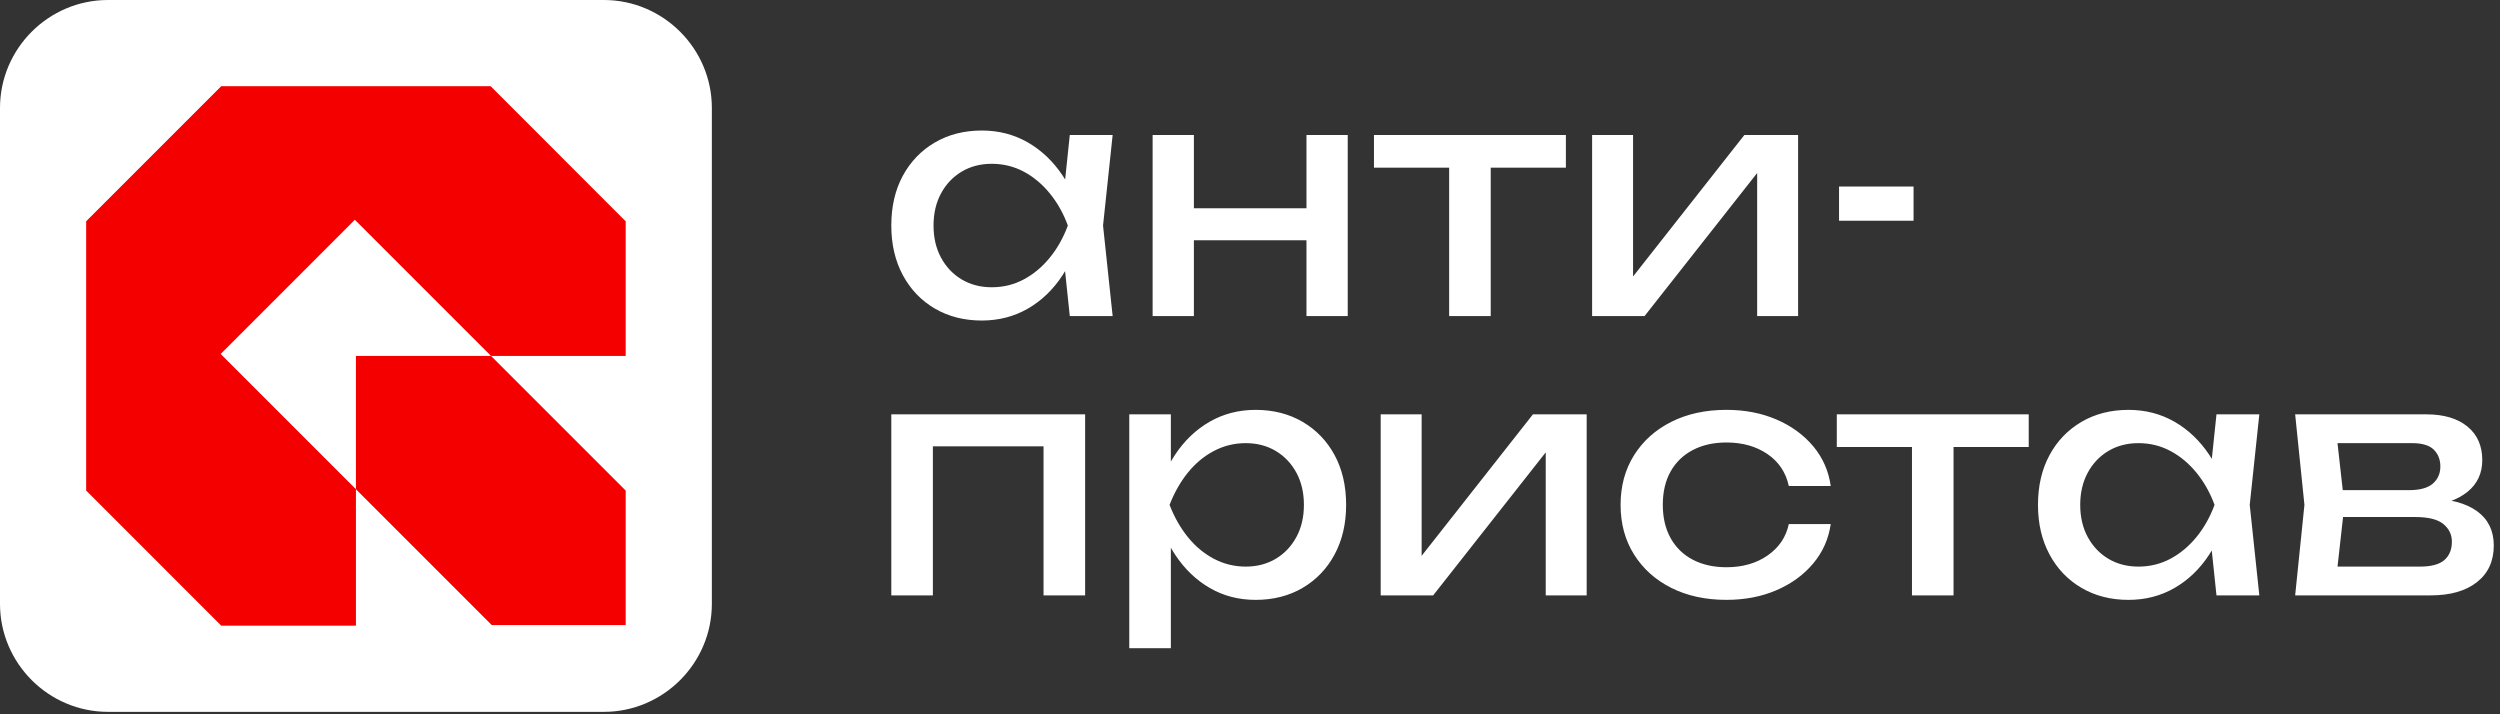
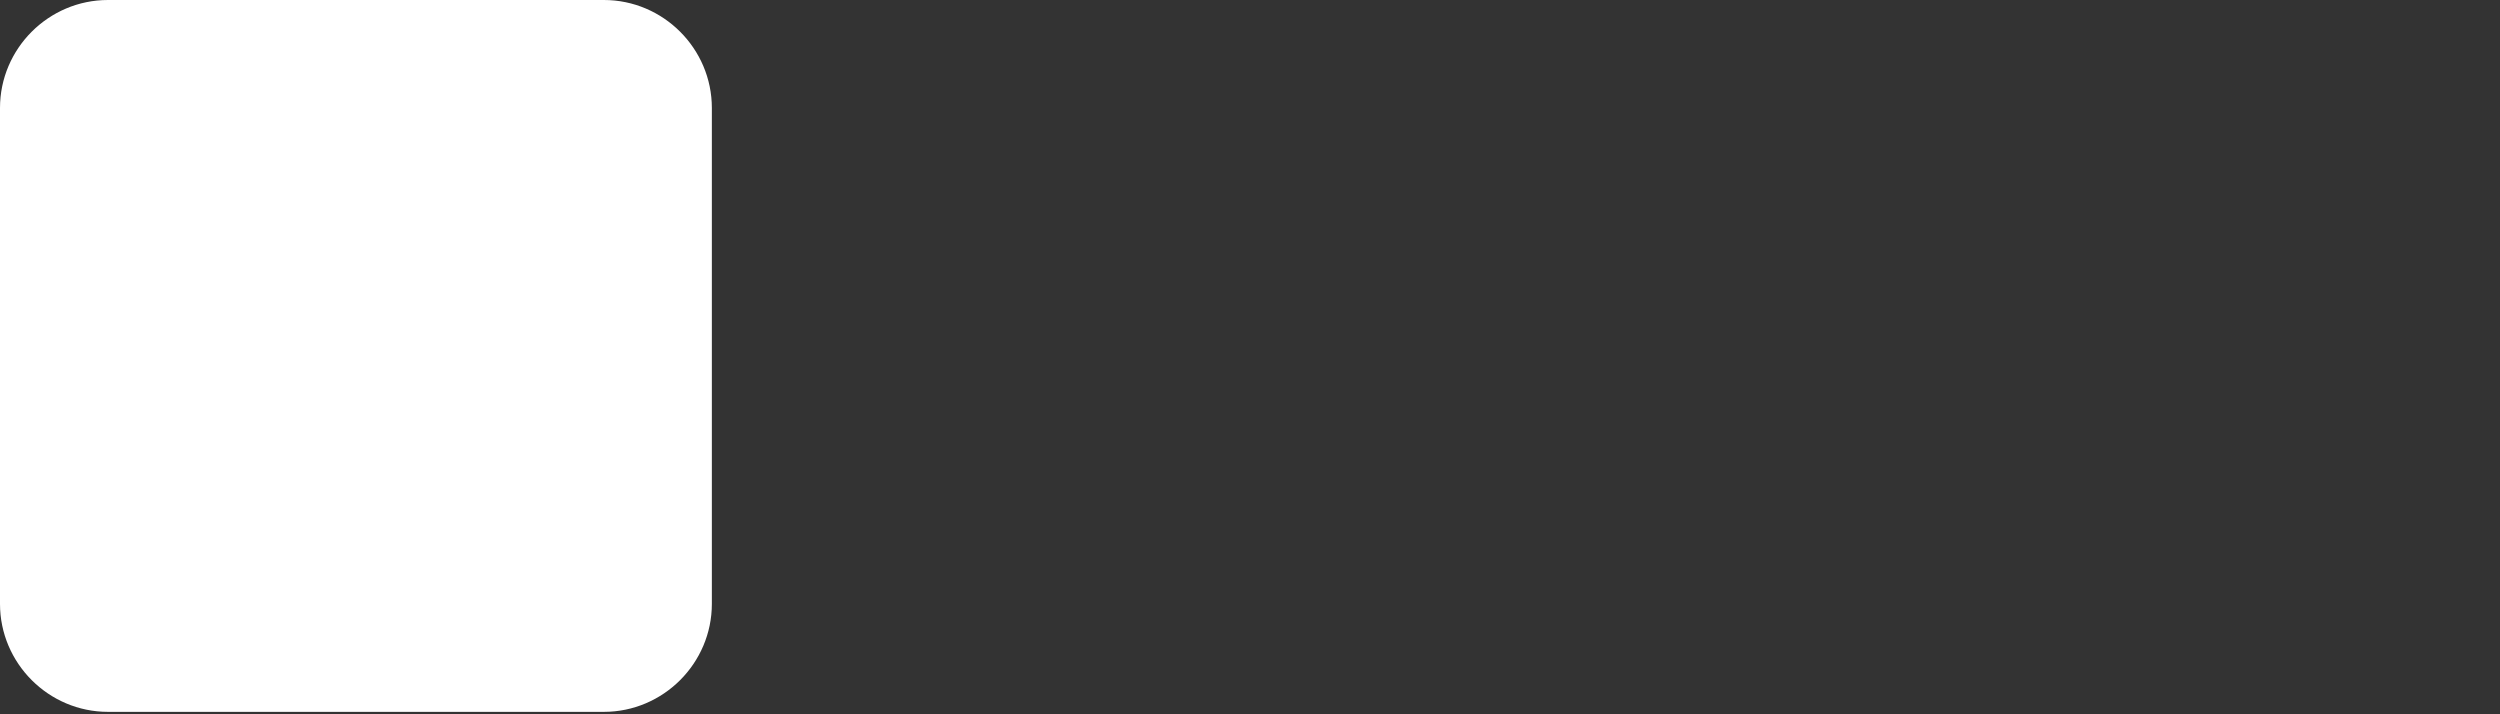
<svg xmlns="http://www.w3.org/2000/svg" width="175" height="50" viewBox="0 0 175 50" fill="none">
  <rect x="0" y="0" width="175" height="50" fill="#333333" stroke="none" />
  <path fill-rule="evenodd" clip-rule="evenodd" d="M7.559 0H42.27C46.428 0 49.83 3.401 49.83 7.559V42.27C49.83 46.428 46.428 49.83 42.27 49.83H7.559C3.401 49.83 0 46.428 0 42.27V7.559C0 3.401 3.401 0 7.559 0Z" fill="white" />
-   <path fill-rule="evenodd" clip-rule="evenodd" d="M34.34 6.032L39.069 10.761L43.798 15.491V24.916H34.373L43.798 34.341V43.755H34.425L24.915 34.245V43.798H15.489L10.761 39.069L6.032 34.34V15.49L10.761 10.761L15.489 6.032H34.34V6.032ZM34.373 24.916L24.841 15.384L15.448 24.778L24.915 34.245V24.916H34.373L34.373 24.916Z" fill="#F40000" />
-   <path d="M74.885 22.123L74.392 17.422L74.974 15.787L74.392 14.175L74.885 9.451H77.885L77.213 15.787L77.885 22.123H74.885ZM75.78 15.787C75.497 17.116 75.026 18.28 74.37 19.28C73.713 20.28 72.903 21.056 71.941 21.608C70.978 22.161 69.907 22.437 68.728 22.437C67.489 22.437 66.392 22.157 65.436 21.598C64.481 21.038 63.735 20.258 63.197 19.257C62.66 18.257 62.391 17.101 62.391 15.787C62.391 14.458 62.66 13.298 63.197 12.305C63.735 11.313 64.481 10.537 65.436 9.977C66.392 9.417 67.489 9.137 68.728 9.137C69.907 9.137 70.978 9.413 71.941 9.966C72.903 10.518 73.717 11.291 74.381 12.283C75.045 13.275 75.511 14.444 75.78 15.787ZM65.347 15.787C65.347 16.638 65.522 17.388 65.873 18.037C66.223 18.687 66.705 19.194 67.317 19.56C67.929 19.926 68.631 20.108 69.422 20.108C70.227 20.108 70.974 19.926 71.661 19.56C72.347 19.194 72.956 18.687 73.485 18.037C74.015 17.388 74.436 16.638 74.75 15.787C74.437 14.936 74.016 14.186 73.485 13.537C72.956 12.888 72.347 12.38 71.661 12.014C70.974 11.649 70.227 11.466 69.422 11.466C68.631 11.466 67.929 11.649 67.317 12.014C66.705 12.38 66.223 12.888 65.873 13.537C65.522 14.186 65.347 14.936 65.347 15.787ZM80.684 9.451H83.572V22.123H80.684V9.451ZM91.453 9.451H94.341V22.123H91.453V9.451ZM82.318 14.578H92.662V16.817H82.318V14.578ZM101.44 10.458H104.35V22.123H101.44V10.458ZM96.178 9.451H109.612V11.735H96.178V9.451ZM111.448 22.123V9.451H114.314V20.668L113.44 20.466L122.105 9.451H125.867V22.123H123.001V10.749L123.897 10.973L115.12 22.123H111.448H111.448ZM128.733 13.056H133.949V15.451H128.733V13.056Z" fill="white" />
-   <path d="M75.959 29.004V41.677H73.048V29.922L74.391 31.243H63.958L65.301 29.922V41.677H62.391V29.004H75.959H75.959ZM79.049 29.004H81.96V33.415L81.826 33.863V36.416L81.96 37.199V45.372H79.049V29.004ZM80.84 35.341C81.124 33.998 81.594 32.829 82.251 31.837C82.908 30.844 83.717 30.072 84.68 29.519C85.643 28.967 86.714 28.691 87.893 28.691C89.132 28.691 90.229 28.971 91.184 29.53C92.139 30.09 92.886 30.866 93.423 31.859C93.96 32.852 94.229 34.012 94.229 35.341C94.229 36.654 93.96 37.811 93.423 38.811C92.886 39.811 92.139 40.591 91.184 41.151C90.229 41.711 89.132 41.991 87.893 41.991C86.714 41.991 85.647 41.715 84.691 41.162C83.736 40.61 82.926 39.834 82.262 38.834C81.598 37.833 81.124 36.669 80.84 35.341ZM91.274 35.341C91.274 34.49 91.099 33.74 90.748 33.09C90.397 32.441 89.916 31.934 89.304 31.568C88.692 31.202 87.99 31.02 87.199 31.02C86.408 31.02 85.665 31.202 84.971 31.568C84.277 31.934 83.669 32.441 83.146 33.09C82.624 33.74 82.199 34.49 81.87 35.341C82.198 36.191 82.624 36.942 83.146 37.591C83.669 38.24 84.277 38.747 84.971 39.114C85.665 39.479 86.408 39.662 87.199 39.662C87.99 39.662 88.692 39.479 89.304 39.114C89.916 38.748 90.397 38.24 90.748 37.591C91.099 36.942 91.274 36.191 91.274 35.341ZM96.648 41.677V29.004H99.514V40.221L98.64 40.02L107.305 29.004H111.067V41.677H108.201V30.303L109.097 30.527L100.32 41.677H96.648H96.648ZM128.151 36.684C128.001 37.729 127.591 38.651 126.919 39.449C126.247 40.248 125.389 40.87 124.344 41.319C123.299 41.766 122.135 41.99 120.851 41.99C119.389 41.99 118.101 41.71 116.989 41.151C115.877 40.591 115.008 39.811 114.381 38.811C113.754 37.811 113.441 36.654 113.441 35.34C113.441 34.027 113.754 32.87 114.381 31.87C115.008 30.87 115.877 30.09 116.989 29.53C118.102 28.97 119.389 28.69 120.851 28.69C122.135 28.69 123.299 28.914 124.344 29.362C125.389 29.81 126.248 30.433 126.919 31.232C127.591 32.03 128.001 32.96 128.151 34.019H125.217C125.008 33.064 124.508 32.318 123.717 31.78C122.926 31.243 121.971 30.974 120.851 30.974C119.955 30.974 119.172 31.149 118.5 31.5C117.828 31.851 117.31 32.351 116.944 33.001C116.578 33.65 116.396 34.43 116.396 35.34C116.396 36.236 116.578 37.012 116.944 37.669C117.31 38.326 117.829 38.83 118.5 39.181C119.172 39.531 119.955 39.707 120.851 39.707C121.985 39.707 122.948 39.43 123.739 38.878C124.53 38.326 125.023 37.594 125.217 36.684H128.151ZM133.838 30.012H136.748V41.677H133.838V30.012ZM128.576 29.004H142.01V31.288H128.576V29.004ZM155.153 41.677L154.66 36.975L155.242 35.341L154.66 33.729L155.153 29.004H158.153L157.481 35.341L158.153 41.677H155.153ZM156.049 35.341C155.765 36.669 155.295 37.833 154.638 38.834C153.981 39.834 153.172 40.61 152.209 41.162C151.246 41.715 150.175 41.991 148.996 41.991C147.757 41.991 146.66 41.711 145.705 41.151C144.749 40.592 144.003 39.811 143.466 38.811C142.928 37.811 142.659 36.654 142.659 35.341C142.659 34.012 142.928 32.852 143.466 31.859C144.003 30.866 144.749 30.09 145.705 29.53C146.66 28.971 147.757 28.691 148.996 28.691C150.175 28.691 151.246 28.967 152.209 29.519C153.172 30.071 153.985 30.844 154.649 31.837C155.314 32.829 155.78 33.997 156.049 35.341ZM145.615 35.341C145.615 36.191 145.79 36.942 146.141 37.591C146.491 38.24 146.973 38.747 147.585 39.114C148.197 39.479 148.899 39.662 149.69 39.662C150.496 39.662 151.242 39.479 151.929 39.114C152.615 38.748 153.224 38.24 153.754 37.591C154.283 36.942 154.705 36.191 155.019 35.341C154.705 34.49 154.284 33.74 153.754 33.09C153.224 32.441 152.615 31.934 151.929 31.568C151.242 31.202 150.496 31.02 149.69 31.02C148.899 31.02 148.197 31.202 147.585 31.568C146.973 31.934 146.491 32.441 146.141 33.09C145.79 33.74 145.615 34.49 145.615 35.341ZM160.661 41.677L161.31 35.341L160.661 29.004H169.841C171.064 29.004 172.024 29.288 172.718 29.855C173.412 30.422 173.759 31.206 173.759 32.206C173.759 33.132 173.412 33.875 172.718 34.434C172.024 34.994 171.057 35.326 169.818 35.43L170.042 34.893C171.505 34.923 172.624 35.221 173.401 35.789C174.177 36.356 174.565 37.155 174.565 38.185C174.565 39.275 174.173 40.129 173.389 40.748C172.606 41.368 171.52 41.677 170.132 41.677H160.661ZM163.482 40.961L162.362 39.662H169.393C170.184 39.662 170.755 39.509 171.106 39.203C171.456 38.897 171.632 38.468 171.632 37.916C171.632 37.422 171.434 37.012 171.038 36.684C170.643 36.356 169.982 36.191 169.057 36.191H162.989V34.31H168.632C169.393 34.31 169.949 34.157 170.3 33.852C170.65 33.545 170.825 33.146 170.825 32.653C170.825 32.175 170.673 31.784 170.367 31.478C170.06 31.172 169.549 31.019 168.833 31.019H162.385L163.482 29.743L164.109 35.34L163.482 40.96V40.961Z" fill="white" />
</svg>